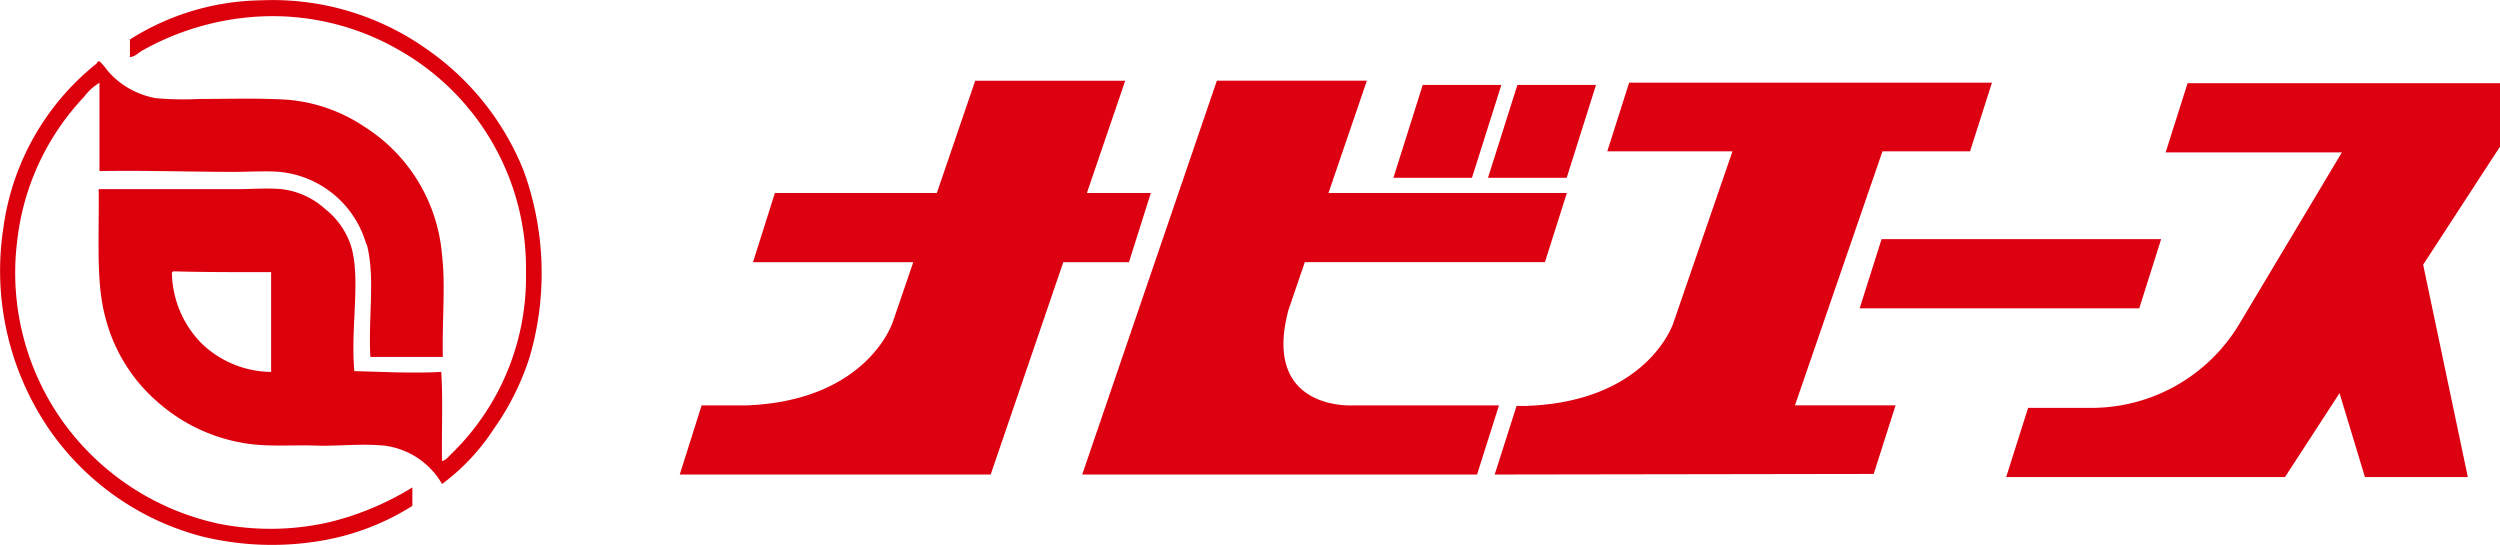
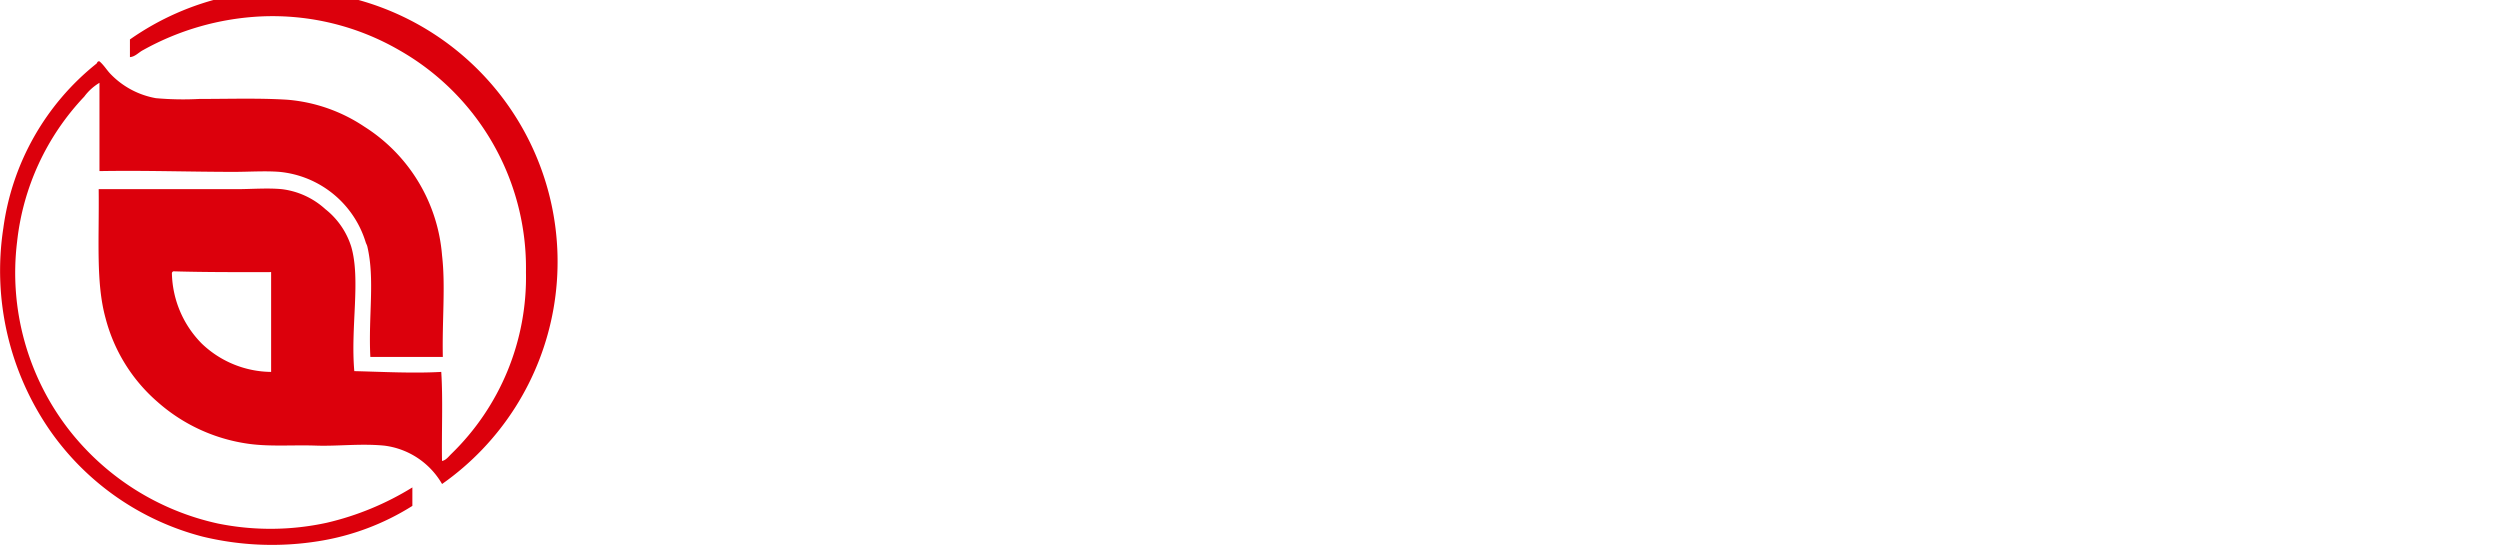
<svg xmlns="http://www.w3.org/2000/svg" width="230" height="50.134" viewBox="0 0 230 50.134">
  <g id="グループ_40839" data-name="グループ 40839" transform="translate(18706 14023.041)">
-     <path id="パス_94310" data-name="パス 94310" d="M353.355,526.423h-5.881L351,516.092H337.2l-3.532,10.331h-14.9l-2.012,6.362H331.5l-1.883,5.506s-2.315,7.262-13.5,7.672h-4.089l-2.013,6.361h28.606l6.682-19.539h6.042Zm38.26-1.4,2.7-8.547h-7.233l-2.708,8.547Zm-6.009-8.547h-7.233l-2.7,8.547H382.9Zm-19.6,20.744,1.517-4.438h22.091l2.017-6.362H369.7l3.532-10.331h-13.8l-12.389,36.232H383.37l2.014-6.361H372.023s-8.476.593-6.016-8.74m52.562-.187h25.722l2.014-6.366H420.584Zm2.1-14.446h8.056l2.016-6.317H397.361l-2.011,6.317h11.518l-5.459,15.846c-.191.543-2.76,7.187-13.489,7.575h-.915l-2.014,6.314,34.869-.054,2.014-6.314h-9.257Zm56.813-.434,0-5.833H448.737l-2.017,6.364h16.213l-9.465,15.834a15.864,15.864,0,0,1-13.5,7.672h-5.905l-2.013,6.363H457.7l5.017-7.716,2.336,7.716h9.468l-4.111-19.537Z" transform="translate(-18953.48 -14531.706)" fill="#d01" />
-     <path id="パス_94311" data-name="パス 94311" d="M124.154,529.685a7.153,7.153,0,0,0-5.335-3.532c-2.186-.206-4.283.068-6.248,0-2.066-.072-4.086.1-6.037-.142a15.929,15.929,0,0,1-8.565-3.885,15.268,15.268,0,0,1-4.774-7.7c-.9-3.25-.578-7.21-.632-11.866H105.2c1.407,0,2.87-.126,4.212,0a7.232,7.232,0,0,1,4,1.836,7.117,7.117,0,0,1,2.387,3.461c.88,3.051-.075,7.394.281,11.444,2.582.063,5.445.219,8,.071.164,2.59.023,5.486.07,8.194.365-.068.6-.4.842-.636a22.643,22.643,0,0,0,6.88-16.741,23.037,23.037,0,0,0-11.654-20.414,23.276,23.276,0,0,0-12.706-3.108,24.718,24.718,0,0,0-10.881,3.108c-.4.211-.715.6-1.193.636v-1.624a23.136,23.136,0,0,1,12.074-3.6,24.511,24.511,0,0,1,15.374,4.591,24.781,24.781,0,0,1,8.775,11.09,27.555,27.555,0,0,1,.562,17.094,23.965,23.965,0,0,1-3.3,6.64A19.569,19.569,0,0,1,124.154,529.685ZM99.3,510.331a9.468,9.468,0,0,0,2.738,6.428,9.342,9.342,0,0,0,6.389,2.614V510.19c-3.025.006-6.053.015-8.986-.071A.193.193,0,0,0,99.3,510.331Z" transform="translate(-18789.484 -14508.198)" fill="#dc000c" fill-rule="evenodd" />
+     <path id="パス_94311" data-name="パス 94311" d="M124.154,529.685a7.153,7.153,0,0,0-5.335-3.532c-2.186-.206-4.283.068-6.248,0-2.066-.072-4.086.1-6.037-.142a15.929,15.929,0,0,1-8.565-3.885,15.268,15.268,0,0,1-4.774-7.7c-.9-3.25-.578-7.21-.632-11.866H105.2c1.407,0,2.87-.126,4.212,0a7.232,7.232,0,0,1,4,1.836,7.117,7.117,0,0,1,2.387,3.461c.88,3.051-.075,7.394.281,11.444,2.582.063,5.445.219,8,.071.164,2.59.023,5.486.07,8.194.365-.068.6-.4.842-.636a22.643,22.643,0,0,0,6.88-16.741,23.037,23.037,0,0,0-11.654-20.414,23.276,23.276,0,0,0-12.706-3.108,24.718,24.718,0,0,0-10.881,3.108c-.4.211-.715.6-1.193.636v-1.624A19.569,19.569,0,0,1,124.154,529.685ZM99.3,510.331a9.468,9.468,0,0,0,2.738,6.428,9.342,9.342,0,0,0,6.389,2.614V510.19c-3.025.006-6.053.015-8.986-.071A.193.193,0,0,0,99.3,510.331Z" transform="translate(-18789.484 -14508.198)" fill="#dc000c" fill-rule="evenodd" />
    <path id="パス_94312" data-name="パス 94312" d="M63.942,508.654c.428.366.683.829,1.053,1.2a7.637,7.637,0,0,0,4.142,2.19,28.283,28.283,0,0,0,4,.07c2.749,0,5.507-.089,8.073.071a14.91,14.91,0,0,1,7.09,2.472,15.453,15.453,0,0,1,7.161,11.867c.324,2.8,0,5.935.07,9.324H88.863c-.194-3.766.436-7.146-.281-10.172-.028-.117-.1-.238-.14-.353a9.215,9.215,0,0,0-7.933-6.5c-1.358-.105-2.815,0-4.212,0-3.994,0-8.108-.145-12.355-.071v-8.123a4.824,4.824,0,0,0-1.4,1.271,23.015,23.015,0,0,0-6.178,13.35,23.558,23.558,0,0,0,4.774,17.305,23.851,23.851,0,0,0,13.689,8.618,24.316,24.316,0,0,0,10.039-.071,26.339,26.339,0,0,0,7.863-3.249v1.7A22.88,22.88,0,0,1,84.09,552.8a27.072,27.072,0,0,1-10.671-.424,24.663,24.663,0,0,1-13.97-9.677A25.841,25.841,0,0,1,55.1,523.982a23.342,23.342,0,0,1,8.565-15.116C63.745,508.8,63.733,508.628,63.942,508.654Z" transform="translate(-18760.791 -14526.052)" fill="#dc000c" fill-rule="evenodd" />
  </g>
</svg>